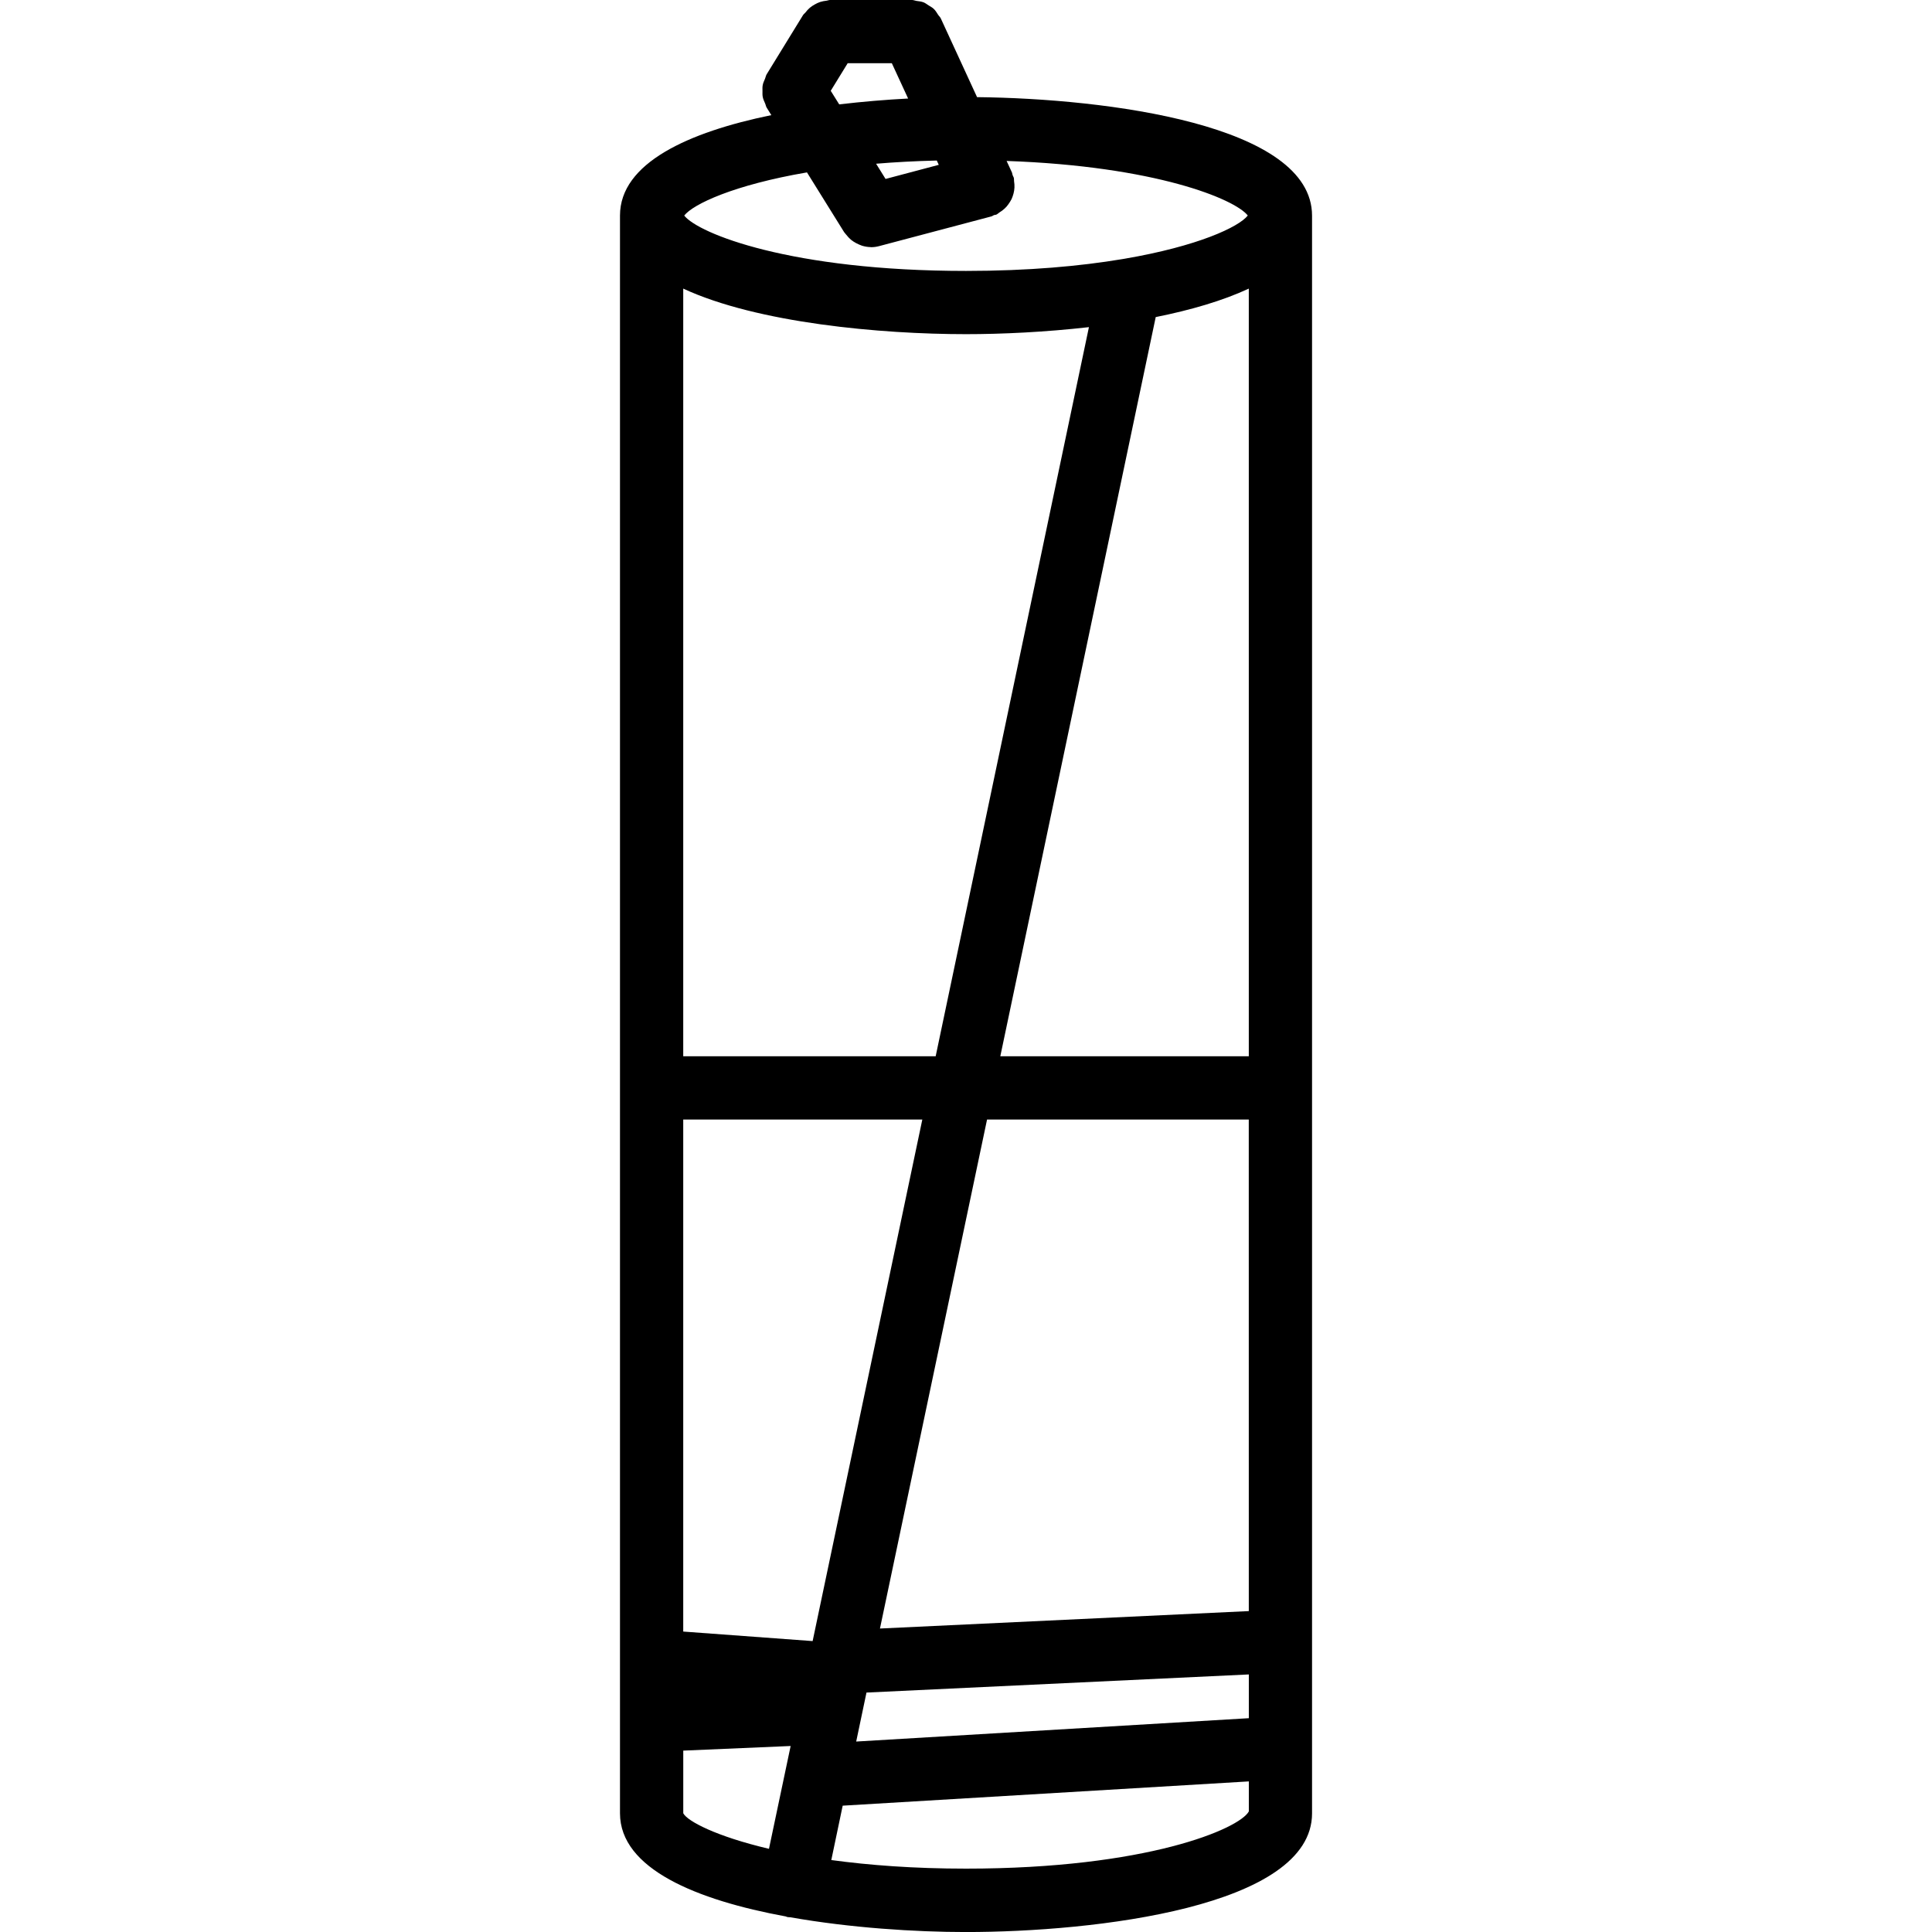
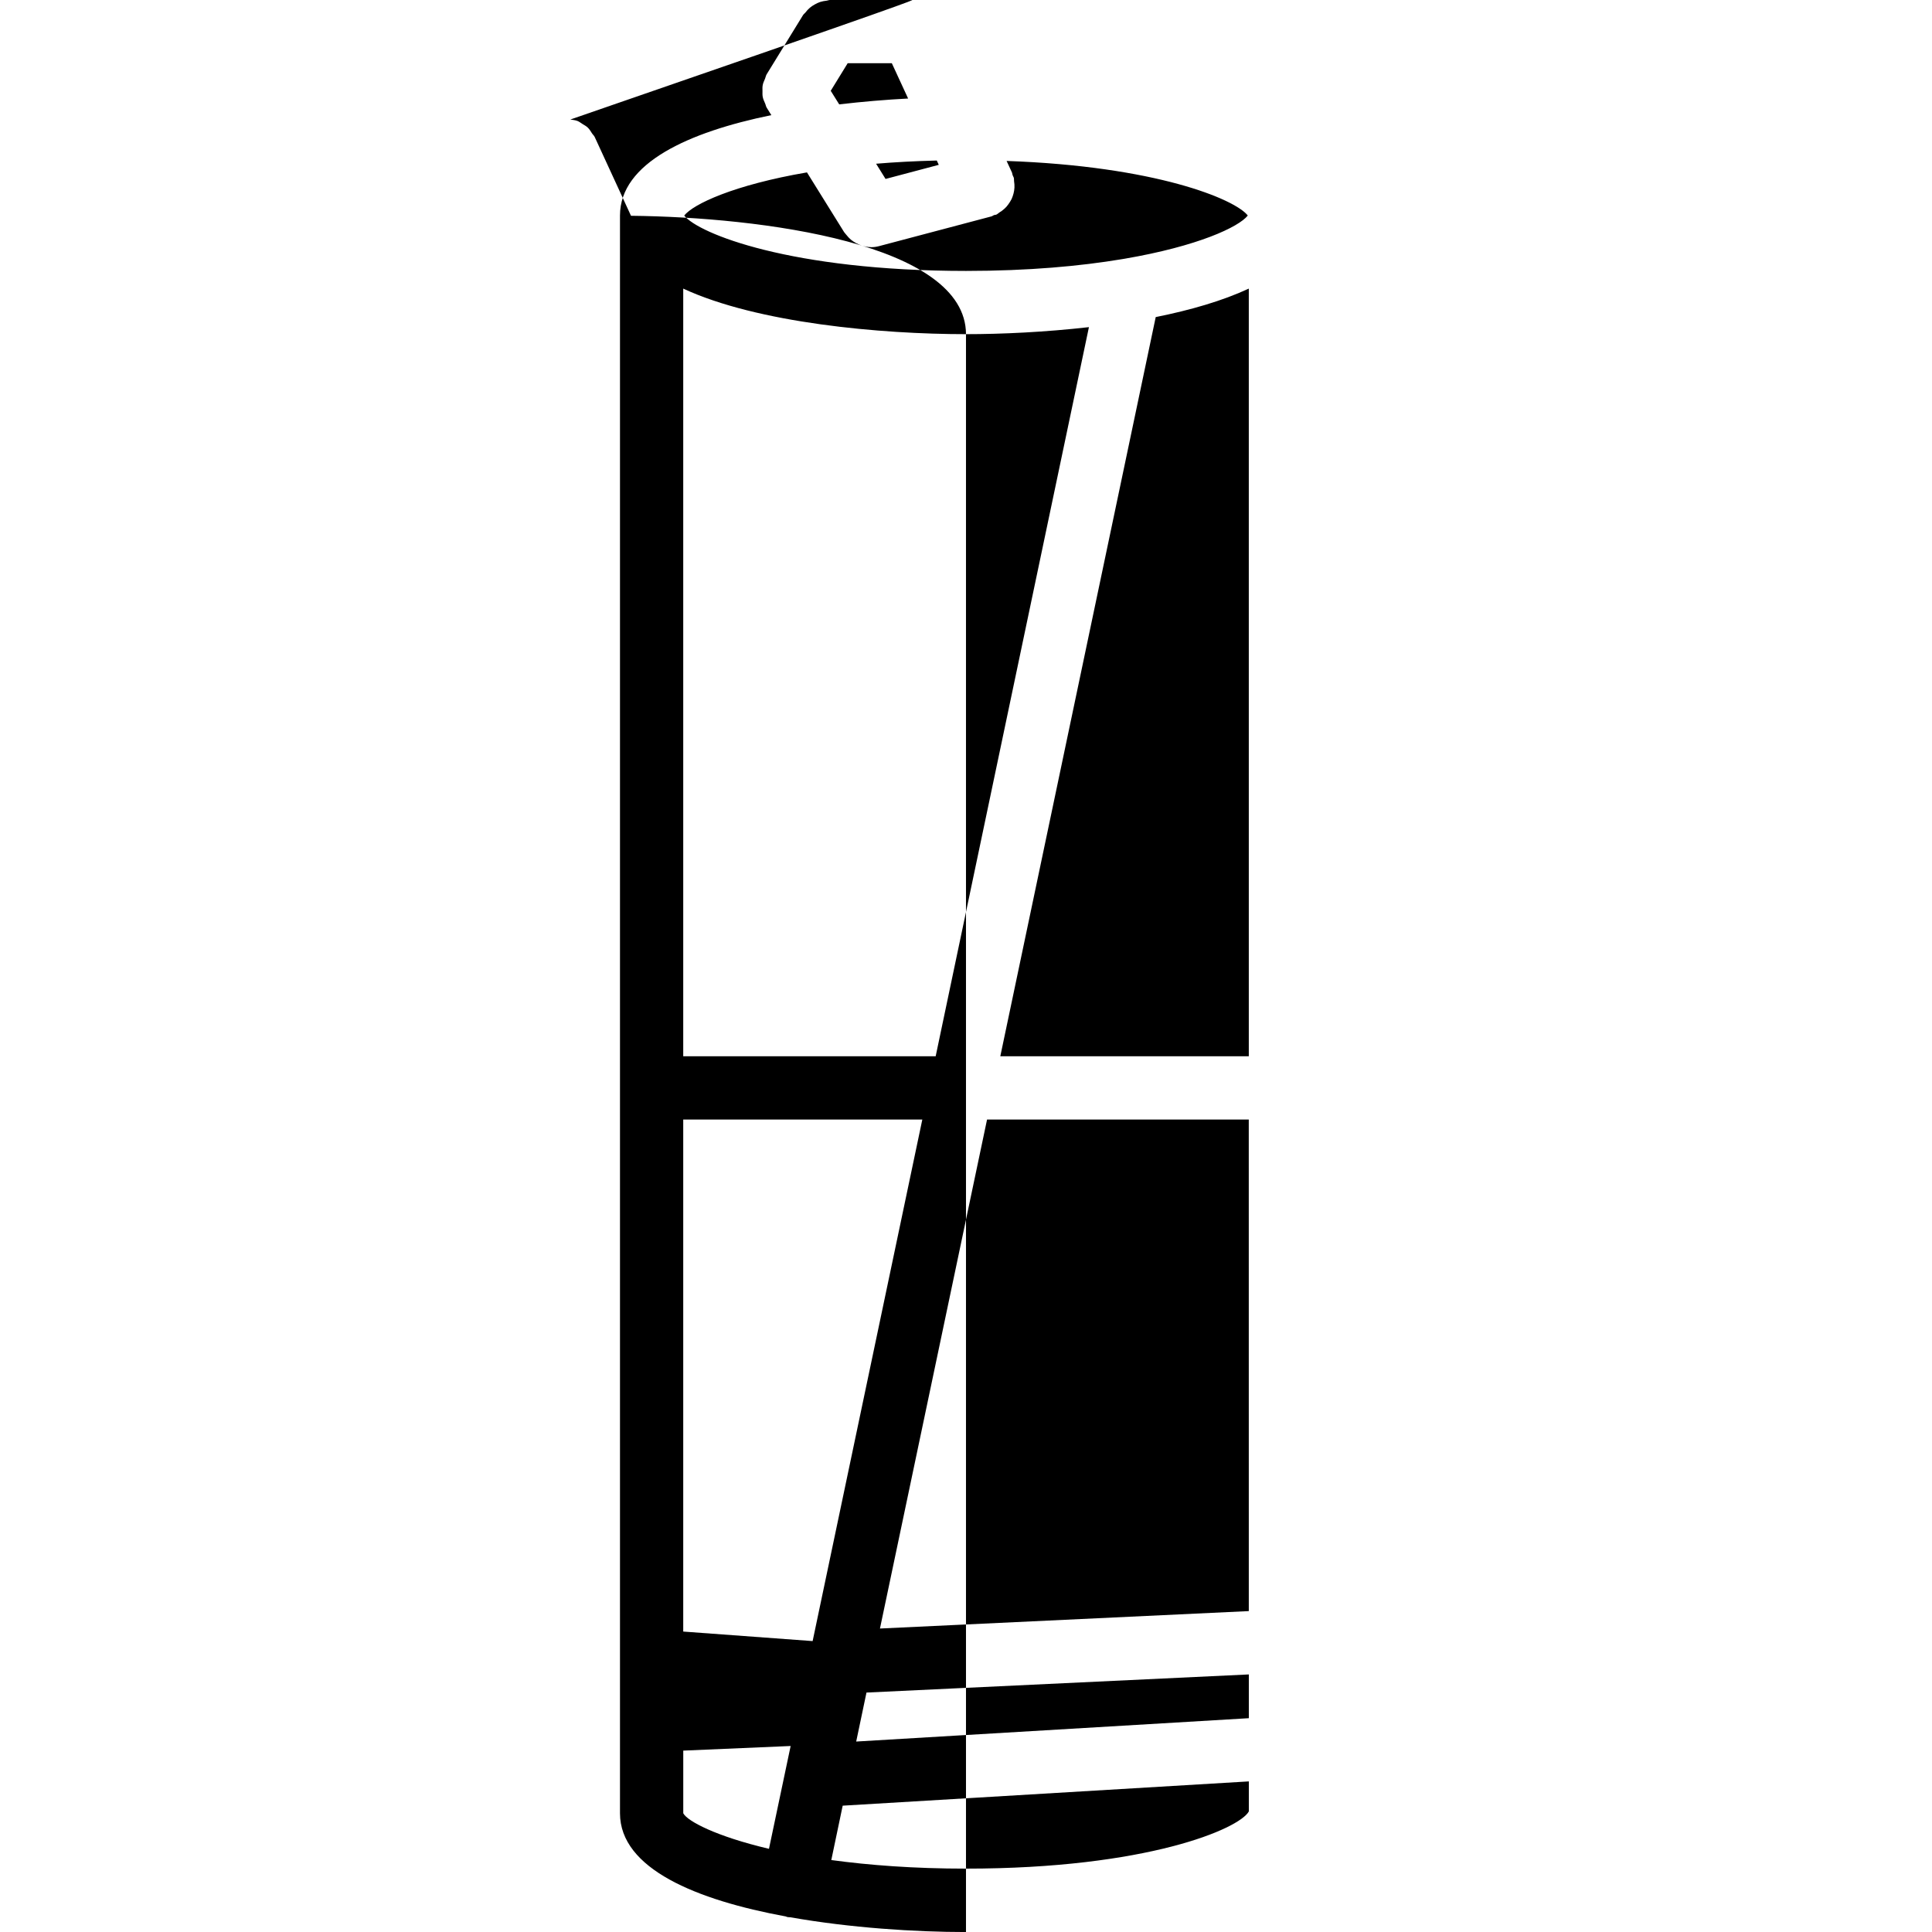
<svg xmlns="http://www.w3.org/2000/svg" fill="#000000" version="1.1" id="Capa_1" width="800px" height="800px" viewBox="0 0 61.065 61.065" xml:space="preserve">
  <g>
    <g>
-       <path d="M19.596,6.813v50.499c0,1.756,2.425,2.744,5.244,3.262c0.013,0.002,0.022,0.012,0.035,0.016    c0.036,0.008,0.072,0.008,0.108,0.01c1.891,0.334,3.939,0.466,5.549,0.466c4.063,0,10.938-0.791,10.938-3.75v-50.5    c0-2.878-6.49-3.702-10.588-3.746l-1.146-2.488c-0.021-0.047-0.062-0.078-0.088-0.12c-0.041-0.063-0.078-0.129-0.134-0.181    c-0.048-0.046-0.104-0.074-0.16-0.109c-0.055-0.034-0.102-0.073-0.159-0.097c-0.074-0.029-0.152-0.036-0.231-0.047    C28.917,0.021,28.877,0,28.828,0h-2.595c-0.039,0-0.072,0.018-0.109,0.022c-0.069,0.008-0.134,0.019-0.2,0.04    c-0.061,0.02-0.116,0.047-0.171,0.078c-0.055,0.031-0.106,0.063-0.156,0.105C25.544,0.29,25.5,0.34,25.458,0.395    c-0.023,0.03-0.056,0.049-0.076,0.082l-1.152,1.875c-0.025,0.043-0.03,0.091-0.05,0.137c-0.027,0.066-0.06,0.129-0.072,0.199    c-0.013,0.065-0.009,0.127-0.008,0.192c0,0.063-0.004,0.125,0.009,0.188c0.014,0.072,0.047,0.136,0.075,0.204    c0.02,0.044,0.023,0.09,0.05,0.132l0.146,0.235C21.761,4.175,19.596,5.153,19.596,6.813z M39.471,9.122v24.263h-7.854    l4.912-23.363C37.627,9.802,38.642,9.508,39.471,9.122z M39.471,50.922l-11.658,0.551l3.385-16.088h8.272L39.471,50.922    L39.471,50.922z M25.685,51.87l-4.09-0.301V35.385h7.557L25.685,51.87z M27.387,53.497l12.085-0.573v1.383l-12.41,0.738    L27.387,53.497z M29.574,33.385h-7.979V9.122c2.346,1.09,6.251,1.44,8.938,1.44c1.145,0,2.512-0.066,3.885-0.222L29.574,33.385z     M21.596,57.312v-1.98l3.394-0.146l-0.685,3.25C22.625,58.04,21.723,57.559,21.596,57.312z M30.534,59.062    c-1.655,0-3.068-0.109-4.259-0.271l0.36-1.719l12.837-0.767v0.949C39.174,57.803,36.248,59.062,30.534,59.062z M28.188,1.998    l0.515,1.116C28,3.151,27.264,3.212,26.525,3.299L26.257,2.87l0.536-0.872H28.188z M27.99,5.656l-0.299-0.481    c0.594-0.05,1.232-0.084,1.918-0.101l0.063,0.136L27.99,5.656z M25.506,5.449l1.176,1.891c0.004,0.006,0.01,0.01,0.014,0.016    c0.016,0.024,0.036,0.043,0.054,0.066c0.045,0.057,0.093,0.11,0.146,0.155c0.026,0.021,0.054,0.039,0.08,0.058    c0.058,0.038,0.116,0.069,0.179,0.095c0.029,0.012,0.058,0.025,0.088,0.035c0.088,0.027,0.178,0.043,0.271,0.045    c0.006,0,0.012,0.003,0.017,0.003c0.084,0,0.171-0.011,0.255-0.034l3.548-0.939c0.031-0.008,0.055-0.03,0.082-0.041    c0.027-0.01,0.057-0.006,0.08-0.018c0.037-0.017,0.061-0.047,0.094-0.067c0.059-0.035,0.109-0.072,0.158-0.117    c0.049-0.044,0.09-0.09,0.125-0.142c0.037-0.052,0.07-0.104,0.1-0.162C32,6.235,32.018,6.177,32.035,6.115    c0.017-0.062,0.025-0.122,0.029-0.186c0.004-0.067-0.002-0.131-0.012-0.199c-0.006-0.038,0.002-0.075-0.009-0.113    c-0.009-0.029-0.026-0.05-0.036-0.078c-0.012-0.028-0.01-0.058-0.021-0.085l-0.17-0.367c4.704,0.165,7.215,1.204,7.623,1.725    c-0.283,0.361-1.572,0.969-3.896,1.366c-0.026,0.004-0.055,0.007-0.079,0.013c-1.315,0.22-2.955,0.372-4.933,0.372    c-5.539,0-8.46-1.183-8.905-1.75C21.91,6.452,23.194,5.845,25.506,5.449z" />
+       <path d="M19.596,6.813v50.499c0,1.756,2.425,2.744,5.244,3.262c0.013,0.002,0.022,0.012,0.035,0.016    c0.036,0.008,0.072,0.008,0.108,0.01c1.891,0.334,3.939,0.466,5.549,0.466v-50.5    c0-2.878-6.49-3.702-10.588-3.746l-1.146-2.488c-0.021-0.047-0.062-0.078-0.088-0.12c-0.041-0.063-0.078-0.129-0.134-0.181    c-0.048-0.046-0.104-0.074-0.16-0.109c-0.055-0.034-0.102-0.073-0.159-0.097c-0.074-0.029-0.152-0.036-0.231-0.047    C28.917,0.021,28.877,0,28.828,0h-2.595c-0.039,0-0.072,0.018-0.109,0.022c-0.069,0.008-0.134,0.019-0.2,0.04    c-0.061,0.02-0.116,0.047-0.171,0.078c-0.055,0.031-0.106,0.063-0.156,0.105C25.544,0.29,25.5,0.34,25.458,0.395    c-0.023,0.03-0.056,0.049-0.076,0.082l-1.152,1.875c-0.025,0.043-0.03,0.091-0.05,0.137c-0.027,0.066-0.06,0.129-0.072,0.199    c-0.013,0.065-0.009,0.127-0.008,0.192c0,0.063-0.004,0.125,0.009,0.188c0.014,0.072,0.047,0.136,0.075,0.204    c0.02,0.044,0.023,0.09,0.05,0.132l0.146,0.235C21.761,4.175,19.596,5.153,19.596,6.813z M39.471,9.122v24.263h-7.854    l4.912-23.363C37.627,9.802,38.642,9.508,39.471,9.122z M39.471,50.922l-11.658,0.551l3.385-16.088h8.272L39.471,50.922    L39.471,50.922z M25.685,51.87l-4.09-0.301V35.385h7.557L25.685,51.87z M27.387,53.497l12.085-0.573v1.383l-12.41,0.738    L27.387,53.497z M29.574,33.385h-7.979V9.122c2.346,1.09,6.251,1.44,8.938,1.44c1.145,0,2.512-0.066,3.885-0.222L29.574,33.385z     M21.596,57.312v-1.98l3.394-0.146l-0.685,3.25C22.625,58.04,21.723,57.559,21.596,57.312z M30.534,59.062    c-1.655,0-3.068-0.109-4.259-0.271l0.36-1.719l12.837-0.767v0.949C39.174,57.803,36.248,59.062,30.534,59.062z M28.188,1.998    l0.515,1.116C28,3.151,27.264,3.212,26.525,3.299L26.257,2.87l0.536-0.872H28.188z M27.99,5.656l-0.299-0.481    c0.594-0.05,1.232-0.084,1.918-0.101l0.063,0.136L27.99,5.656z M25.506,5.449l1.176,1.891c0.004,0.006,0.01,0.01,0.014,0.016    c0.016,0.024,0.036,0.043,0.054,0.066c0.045,0.057,0.093,0.11,0.146,0.155c0.026,0.021,0.054,0.039,0.08,0.058    c0.058,0.038,0.116,0.069,0.179,0.095c0.029,0.012,0.058,0.025,0.088,0.035c0.088,0.027,0.178,0.043,0.271,0.045    c0.006,0,0.012,0.003,0.017,0.003c0.084,0,0.171-0.011,0.255-0.034l3.548-0.939c0.031-0.008,0.055-0.03,0.082-0.041    c0.027-0.01,0.057-0.006,0.08-0.018c0.037-0.017,0.061-0.047,0.094-0.067c0.059-0.035,0.109-0.072,0.158-0.117    c0.049-0.044,0.09-0.09,0.125-0.142c0.037-0.052,0.07-0.104,0.1-0.162C32,6.235,32.018,6.177,32.035,6.115    c0.017-0.062,0.025-0.122,0.029-0.186c0.004-0.067-0.002-0.131-0.012-0.199c-0.006-0.038,0.002-0.075-0.009-0.113    c-0.009-0.029-0.026-0.05-0.036-0.078c-0.012-0.028-0.01-0.058-0.021-0.085l-0.17-0.367c4.704,0.165,7.215,1.204,7.623,1.725    c-0.283,0.361-1.572,0.969-3.896,1.366c-0.026,0.004-0.055,0.007-0.079,0.013c-1.315,0.22-2.955,0.372-4.933,0.372    c-5.539,0-8.46-1.183-8.905-1.75C21.91,6.452,23.194,5.845,25.506,5.449z" />
    </g>
  </g>
</svg>